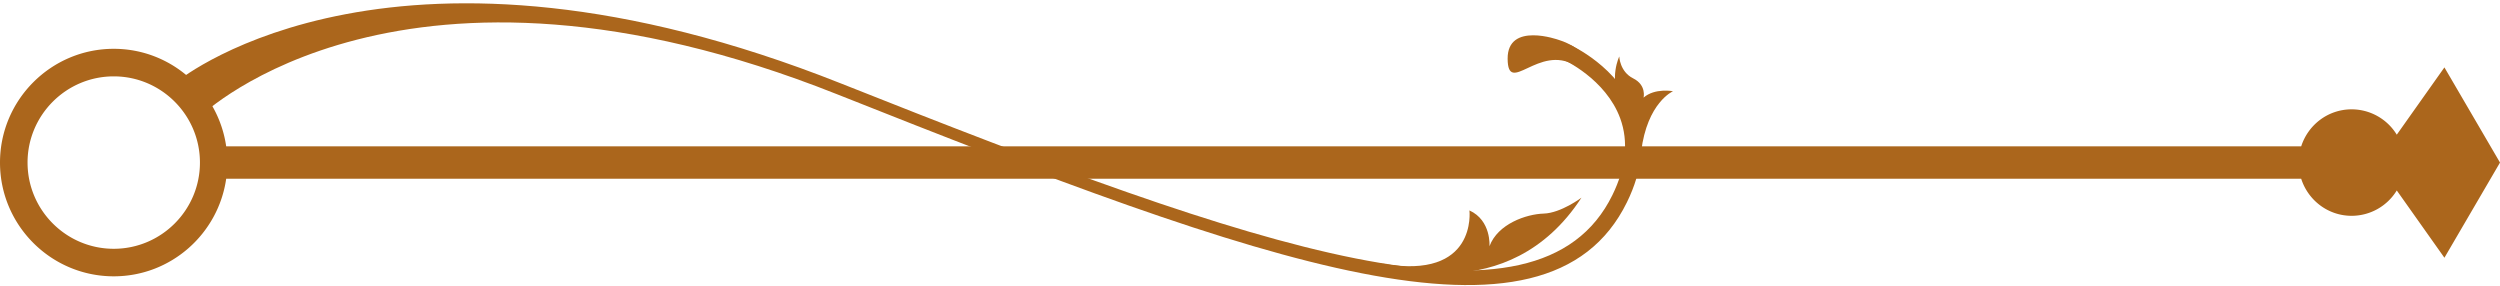
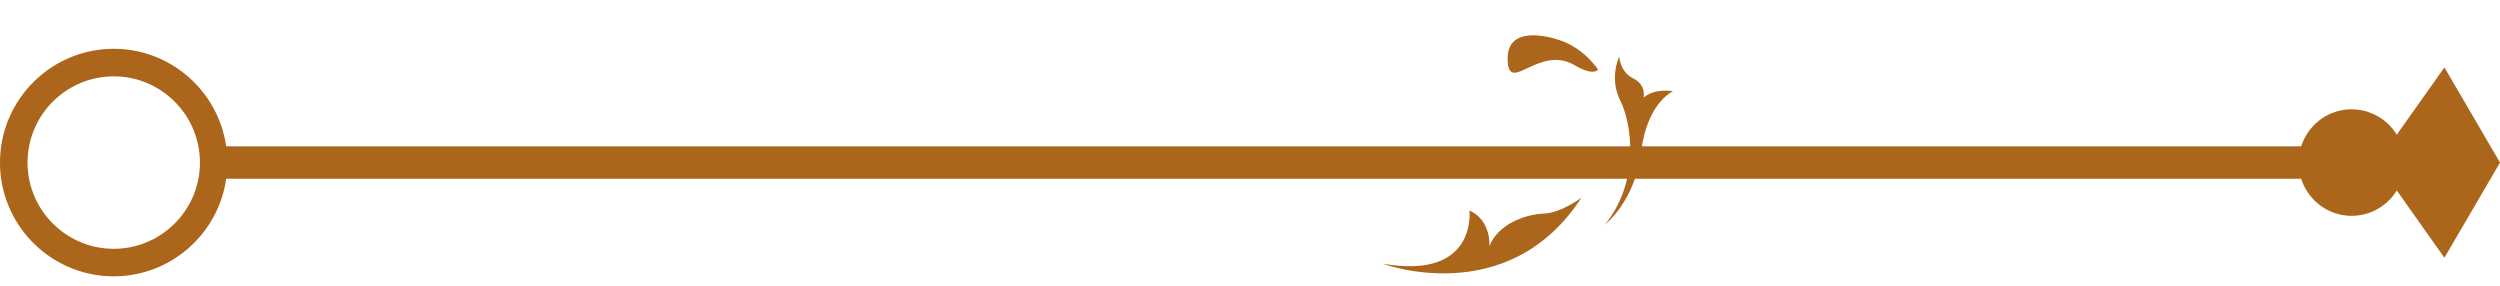
<svg xmlns="http://www.w3.org/2000/svg" width="210" height="24" fill="none">
  <path fill="#AB661C" d="M130.926 3.35s-4.309-1.556-4.285 1.59c.024 3.144 2.607-1.269 5.662.553 1.551.926 1.93.354 1.93.354s-1.18-1.849-3.307-2.498ZM134.826 18.853s2.528-1.954 3.03-6.101c.503-4.15 2.678-5.089 2.678-5.089s-1.522-.294-2.473.535c0 0 .26-1.05-.873-1.614-1.132-.562-1.169-1.84-1.169-1.84s-.877 1.822.088 3.712c.966 1.89 1.668 6.783-1.281 10.397M116.144 22.148s10.525 3.956 16.701-5.545c0 0-1.722 1.292-3.172 1.338-1.452.042-3.862.86-4.557 2.744 0 0 .173-2.163-1.684-3.01 0 0 .699 5.869-7.288 4.473" />
-   <path fill="#AB661C" d="M131.834 3.746c.167.074 4.13 1.86 5.547 5.74.837 2.299.598 4.82-.715 7.497-6.762 13.802-30.573 5.143-66.377-9.075-36.437-14.476-53.234 1.667-53.411 1.81l-2.075-2.82c.742-.604 18.648-14.657 55.826.107 35.097 13.947 58.571 22.127 64.815 9.377 1.142-2.33 1.364-4.492.658-6.43-1.219-3.34-4.781-4.947-4.818-4.96l.55-1.246" />
  <path fill="#AB661C" d="M2.314 13.658c0-3.993 3.248-7.243 7.241-7.243 3.993 0 7.24 3.25 7.24 7.243 0 3.992-3.247 7.24-7.24 7.24-3.993 0-7.24-3.248-7.24-7.24Zm-2.314 0c0 5.268 4.287 9.553 9.555 9.553 4.805 0 8.783-3.57 9.445-8.195h174.3c.579 1.8 2.246 3.112 4.239 3.112a4.446 4.446 0 0 0 3.79-2.13l4.002 5.652L210 13.656l-4.669-7.994-4.002 5.652a4.45 4.45 0 0 0-3.79-2.13c-1.993 0-3.66 1.31-4.239 3.11H19C18.336 7.673 14.36 4.1 9.555 4.1 4.287 4.101 0 8.39 0 13.658" />
</svg>